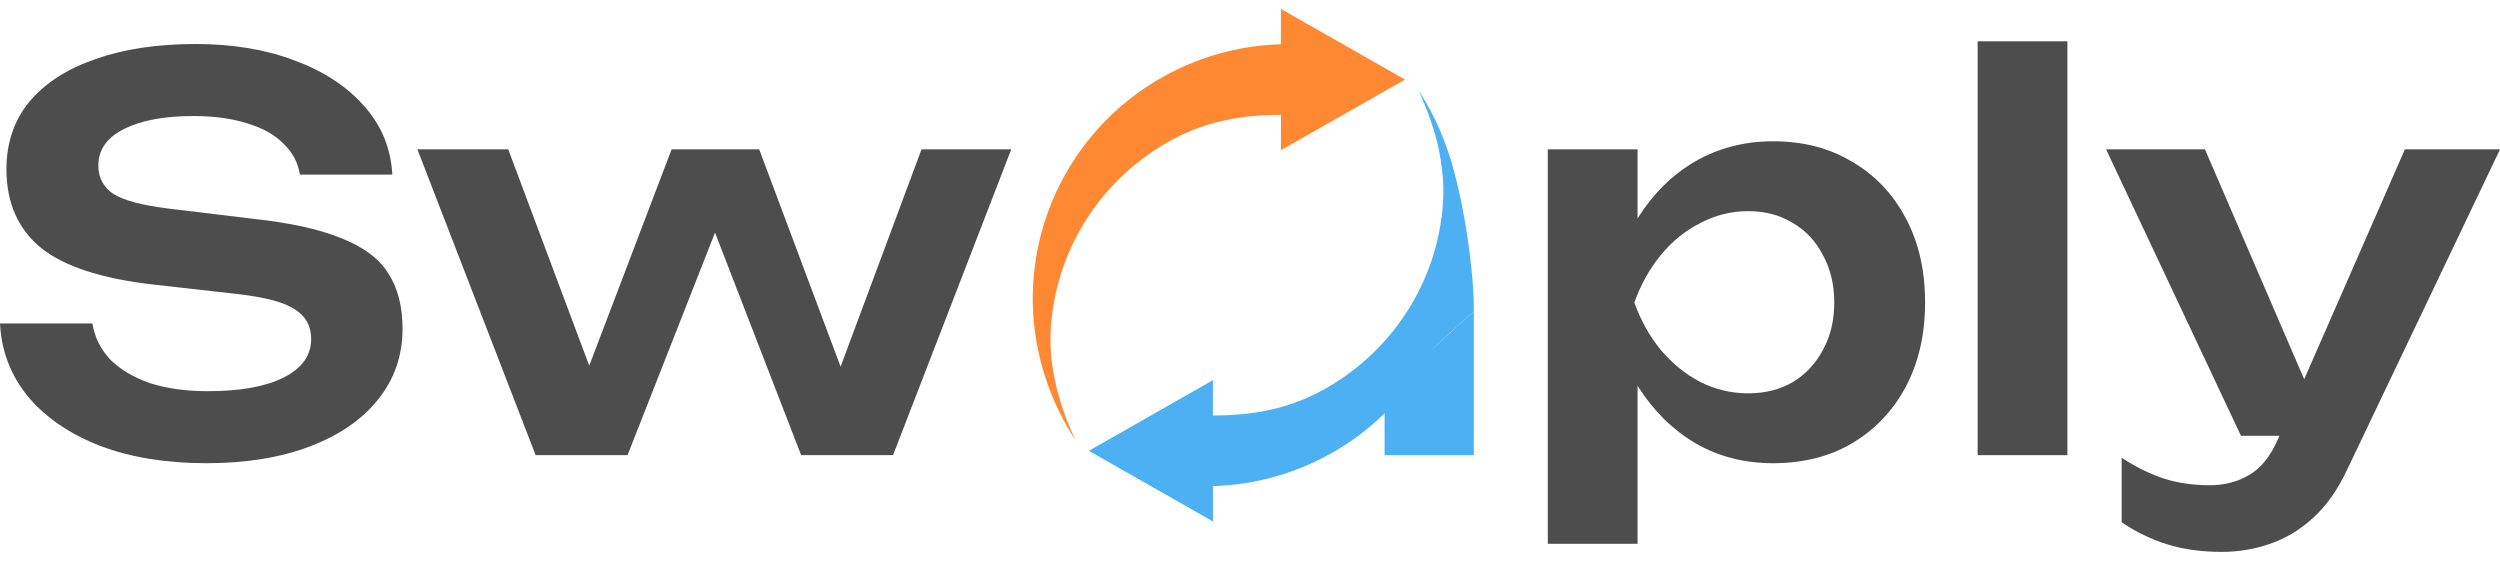
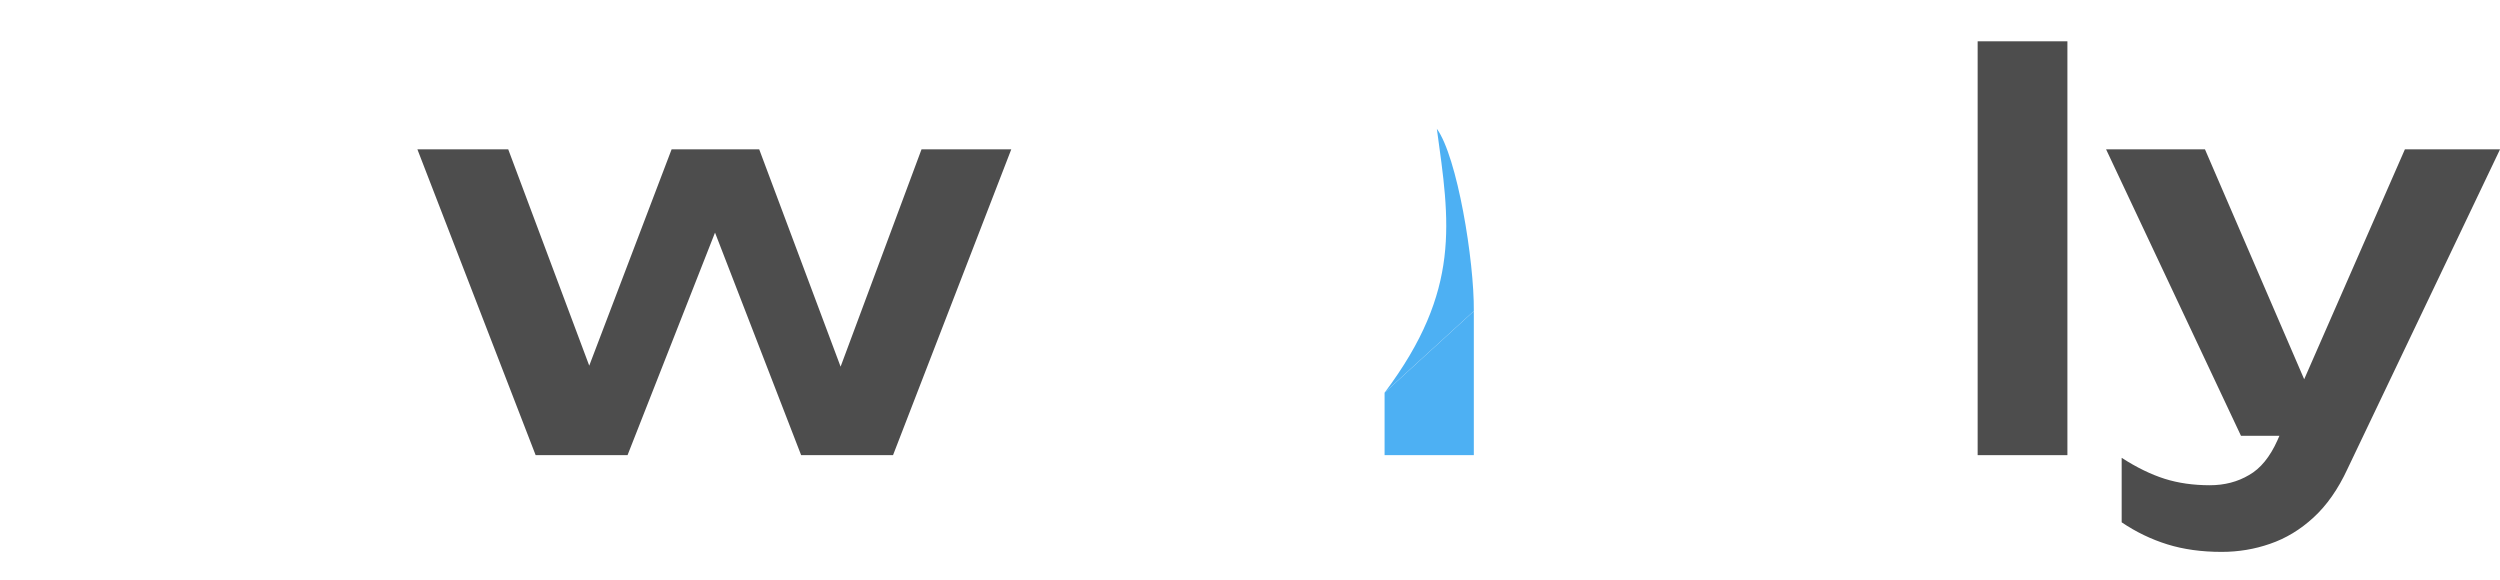
<svg xmlns="http://www.w3.org/2000/svg" width="168" height="39" viewBox="0 0 168 39" fill="none">
-   <path d="M86.077 0.6L94.417 5.347L86.077 10.094C86.077 9.303 86.081 8.512 86.081 7.721C83.442 7.721 81.075 8.14 78.761 9.393C76.446 10.646 74.487 12.455 73.064 14.654C71.642 16.853 70.801 19.37 70.619 21.975C70.438 24.579 71.155 27.187 72.26 29.558C70.561 26.981 69.548 23.875 69.416 20.796C69.283 17.716 69.989 14.657 71.46 11.945C72.93 9.232 75.109 6.966 77.767 5.386C80.287 3.889 83.149 3.055 86.077 2.973V2.736V0.6Z" fill="#FF8832" />
-   <path d="M81.51 35.041L73.17 30.294L81.51 25.547C81.51 26.338 81.507 27.129 81.507 27.92C84.145 27.92 86.512 27.501 88.827 26.248C91.141 24.994 93.1 23.185 94.523 20.987C95.946 18.788 96.786 16.27 96.968 13.666C97.15 11.062 96.432 8.454 95.328 6.083C97.026 8.66 98.039 11.765 98.172 14.845C98.304 17.925 97.598 20.983 96.128 23.696C94.658 26.409 92.478 28.675 89.82 30.254C87.3 31.752 84.439 32.586 81.51 32.667L81.51 32.905L81.51 35.041Z" fill="#4DB0F3" />
-   <path d="M0 21.737H6.212C6.356 22.652 6.754 23.459 7.404 24.157C8.078 24.831 8.969 25.361 10.076 25.746C11.208 26.108 12.508 26.288 13.977 26.288C16.12 26.288 17.805 25.987 19.033 25.385C20.285 24.759 20.911 23.892 20.911 22.785C20.911 21.918 20.55 21.256 19.828 20.798C19.13 20.317 17.817 19.968 15.891 19.751L10.438 19.137C6.922 18.752 4.37 17.933 2.781 16.681C1.216 15.405 0.433 13.635 0.433 11.372C0.433 9.59 0.951 8.073 1.986 6.821C3.046 5.569 4.527 4.618 6.429 3.968C8.331 3.294 10.57 2.957 13.146 2.957C15.65 2.957 17.878 3.33 19.828 4.077C21.778 4.799 23.331 5.822 24.487 7.146C25.642 8.447 26.268 9.976 26.365 11.733H20.153C20.032 10.939 19.671 10.252 19.069 9.675C18.491 9.073 17.685 8.615 16.649 8.302C15.614 7.965 14.398 7.797 13.002 7.797C11.052 7.797 9.499 8.086 8.343 8.663C7.187 9.241 6.609 10.06 6.609 11.119C6.609 11.938 6.946 12.576 7.62 13.033C8.319 13.467 9.535 13.792 11.268 14.009L16.939 14.695C19.442 14.96 21.429 15.393 22.898 15.995C24.39 16.573 25.45 17.355 26.076 18.343C26.726 19.33 27.051 20.582 27.051 22.099C27.051 23.904 26.497 25.494 25.39 26.866C24.306 28.214 22.777 29.262 20.803 30.008C18.828 30.754 16.517 31.128 13.869 31.128C11.172 31.128 8.8 30.742 6.754 29.972C4.707 29.177 3.094 28.082 1.914 26.685C0.734 25.265 0.096 23.615 0 21.737Z" fill="#4D4D4D" />
  <path d="M57.484 27.299H55.498L61.926 10.036H67.957L60.012 30.586H53.836L46.974 12.853H49.141L42.171 30.586H35.995L28.049 10.036H34.153L40.618 27.299H38.559L45.132 10.036H51.019L57.484 27.299Z" fill="#4D4D4D" />
-   <path d="M104.012 10.036H110.044V16.573L109.791 17.367V22.315L110.044 23.796V36.545H104.012V10.036ZM107.949 20.329C108.358 18.138 109.069 16.236 110.08 14.622C111.115 12.985 112.403 11.721 113.944 10.83C115.509 9.939 117.243 9.494 119.145 9.494C121.168 9.494 122.937 9.951 124.454 10.866C125.995 11.757 127.199 13.021 128.066 14.659C128.933 16.272 129.366 18.162 129.366 20.329C129.366 22.472 128.933 24.362 128.066 25.999C127.199 27.612 125.995 28.876 124.454 29.791C122.937 30.682 121.168 31.128 119.145 31.128C117.219 31.128 115.485 30.682 113.944 29.791C112.428 28.9 111.151 27.648 110.116 26.035C109.081 24.398 108.358 22.496 107.949 20.329ZM123.262 20.329C123.262 19.125 123.01 18.066 122.504 17.151C122.022 16.212 121.348 15.489 120.481 14.984C119.615 14.454 118.615 14.189 117.484 14.189C116.352 14.189 115.281 14.454 114.269 14.984C113.258 15.489 112.367 16.212 111.597 17.151C110.85 18.066 110.261 19.125 109.827 20.329C110.261 21.533 110.85 22.592 111.597 23.507C112.367 24.422 113.258 25.144 114.269 25.674C115.281 26.18 116.352 26.432 117.484 26.432C118.615 26.432 119.615 26.18 120.481 25.674C121.348 25.144 122.022 24.422 122.504 23.507C123.01 22.592 123.262 21.533 123.262 20.329Z" fill="#4D4D4D" />
  <path d="M132.898 2.776H138.93V30.586H132.898V2.776Z" fill="#4D4D4D" />
  <path d="M149.294 37.087C147.946 37.087 146.73 36.918 145.646 36.581C144.563 36.244 143.539 35.75 142.576 35.1V30.766C143.588 31.416 144.551 31.886 145.466 32.175C146.381 32.464 147.392 32.608 148.499 32.608C149.486 32.608 150.365 32.38 151.136 31.922C151.906 31.489 152.544 30.706 153.05 29.575L161.609 10.036H168.002L157.745 31.525C157.119 32.873 156.361 33.957 155.47 34.775C154.579 35.594 153.604 36.184 152.544 36.545C151.509 36.906 150.426 37.087 149.294 37.087ZM150.594 29.286L141.529 10.036H148.174L156.481 29.286H150.594Z" fill="#4D4D4D" />
  <path d="M93.044 26.388L99.041 20.905V30.586H93.044V26.388Z" fill="#4DB0F3" />
  <path d="M99.041 20.905C99.072 17.514 97.927 10.538 96.556 8.653C97.413 14.908 98.228 19.489 93.044 26.388L99.041 20.905Z" fill="#4DB0F3" />
</svg>